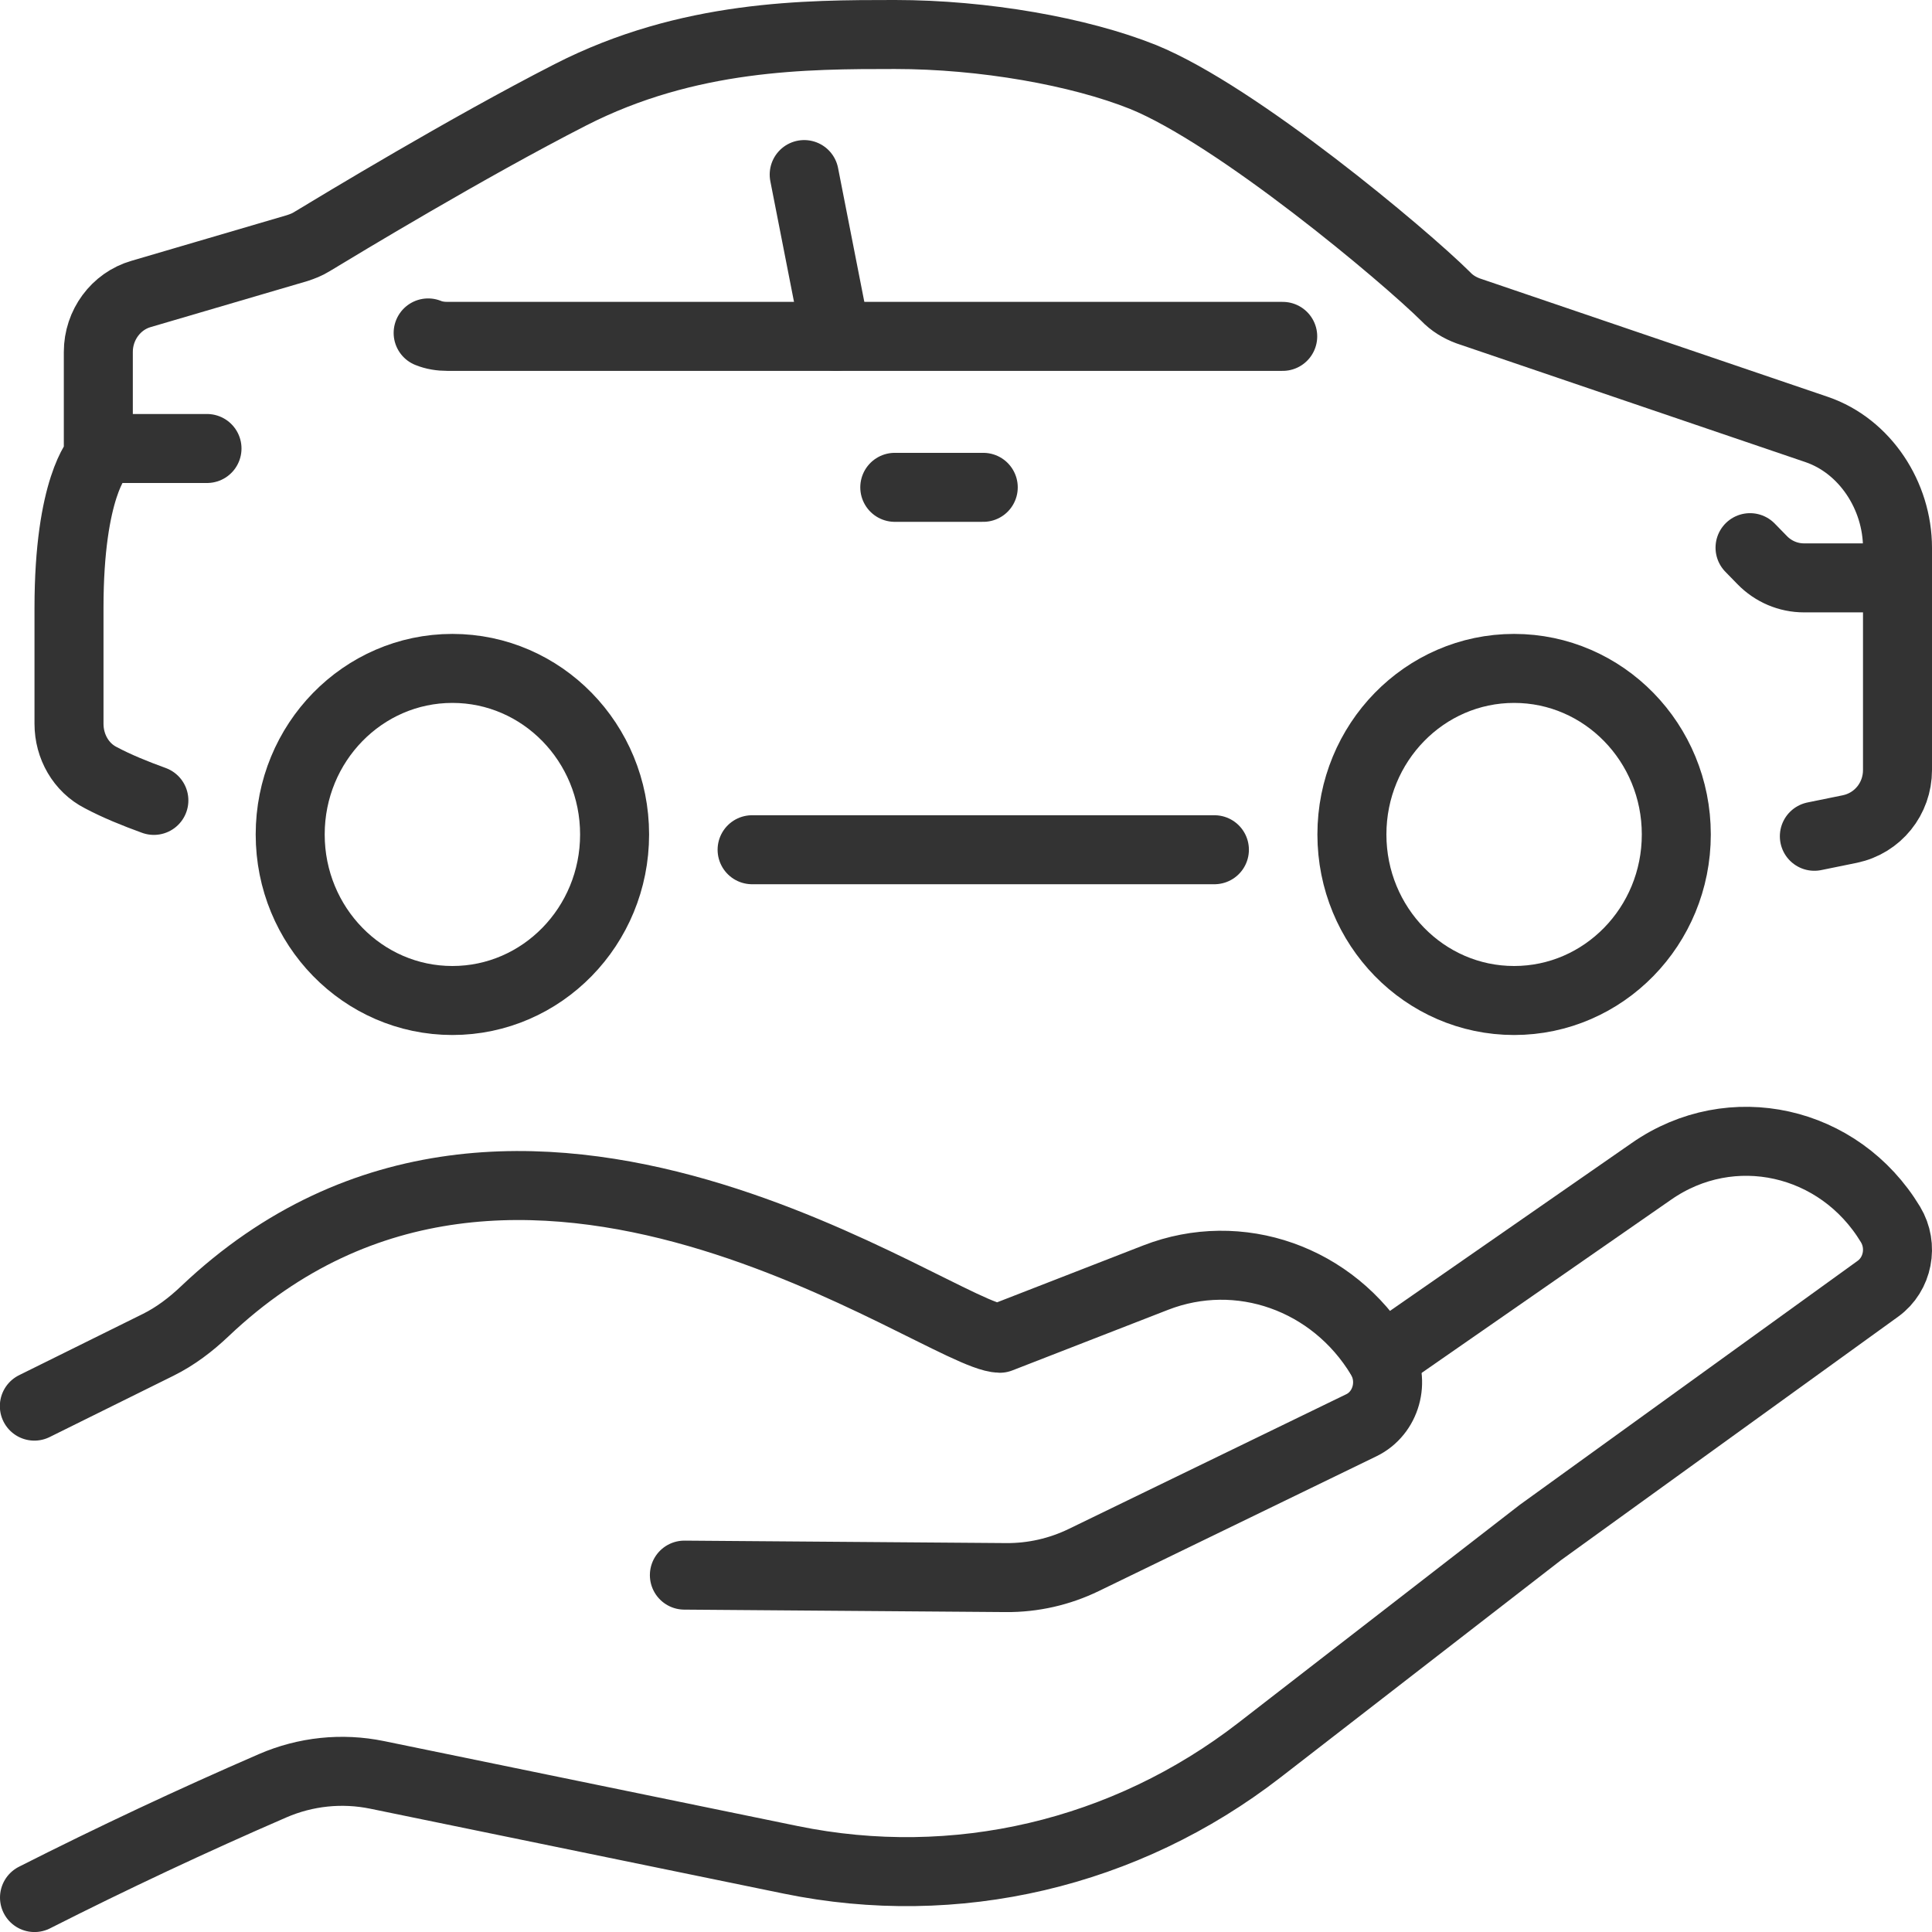
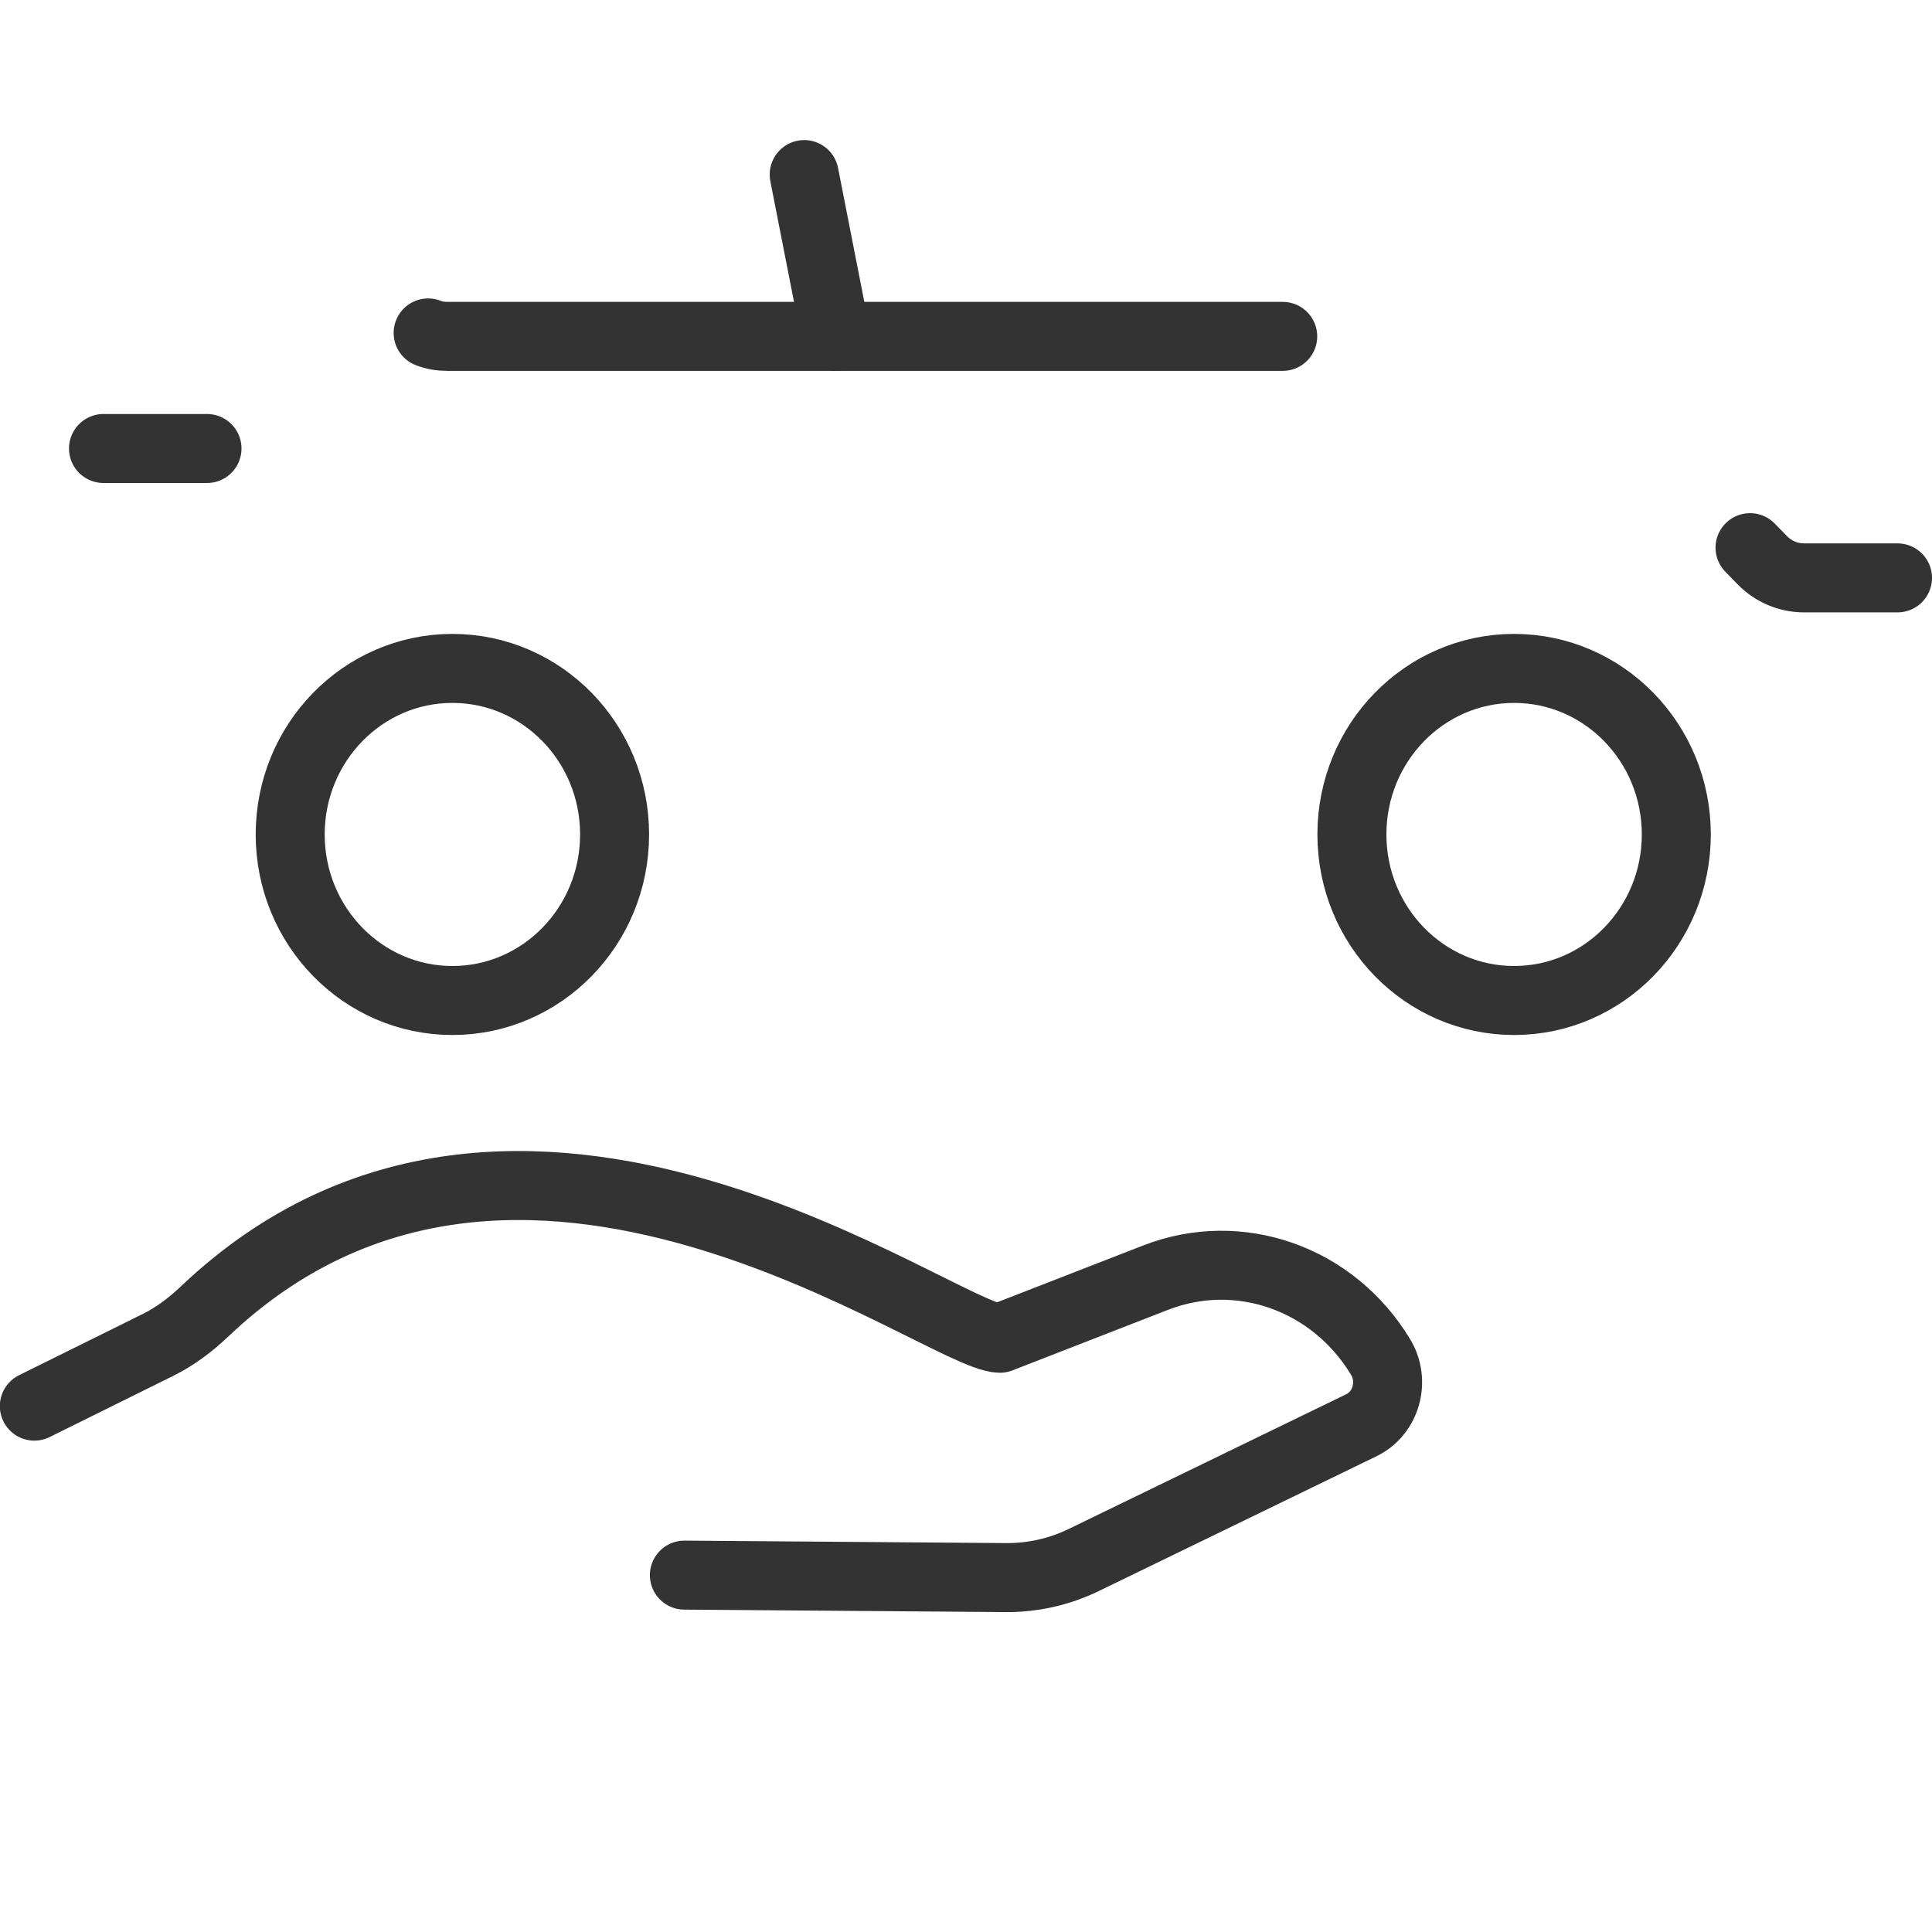
<svg xmlns="http://www.w3.org/2000/svg" id="_レイヤー_2" viewBox="0 0 392 392">
  <defs>
    <style>.cls-1{fill:none;stroke:#333;stroke-linecap:round;stroke-linejoin:round;stroke-width:14px;}</style>
  </defs>
  <g id="Preview">
    <path class="cls-1" d="M138.86,319.59l65.28.5c5.45.04,10.84-1.18,15.78-3.58l56.3-27.33c5.03-2.44,6.86-8.95,3.9-13.85h0c-9.65-15.97-28.69-22.69-45.64-16.1l-31.61,12.3c-11.93-.24-97.74-65.78-161.28-5.51-2.86,2.72-6.01,5.12-9.51,6.85l-25.11,12.43" />
-     <path class="cls-1" d="M280.34,275.67l54.74-38.01c16.19-11.29,38.11-6.42,48.5,10.78h0c2.63,4.36,1.51,10.11-2.55,13.04l-68.5,49.47-56.97,44.13c-27.21,21.08-61.66,29.15-95.11,22.28l-83.95-17.24c-7.13-1.46-14.51-.69-21.21,2.22h0c-16.3,7.07-32.41,14.63-48.29,22.67" />
    <ellipse class="cls-1" cx="91.79" cy="169.31" rx="32.91" ry="33.69" />
    <ellipse class="cls-1" cx="307.21" cy="169.31" rx="32.91" ry="33.69" />
-     <line class="cls-1" x1="246.4" y1="172.41" x2="152.6" y2="172.41" />
-     <path class="cls-1" d="M31.22,162.4c-3.85-1.4-7.49-2.87-10.78-4.62-3.99-2.03-6.44-6.3-6.44-10.92v-23.52c0-24.5,5.95-30.59,5.95-30.59v-21.35c0-5.46,3.57-10.29,8.68-11.76l31.71-9.31c1.05-.35,1.96-.7,2.87-1.26,6.02-3.64,31.57-19.11,52.5-29.82,23.94-12.25,47.88-12.25,65.87-12.25s37.38,3.43,50.33,8.61c19.11,7.77,52.99,36.19,61.39,44.52,1.33,1.4,2.87,2.31,4.55,2.94l70.77,24.08c9.8,3.36,16.38,13.44,16.38,24.01v45.08c0,5.81-3.99,10.78-9.66,11.97l-7.21,1.47" />
    <path class="cls-1" d="M86.87,67.55c1.19.49,2.52.7,3.92.7h169.47" />
    <line class="cls-1" x1="169.61" y1="68.25" x2="163.17" y2="35.42" />
-     <line class="cls-1" x1="181.55" y1="98.88" x2="199.5" y2="98.88" />
    <path class="cls-1" d="M355.08,111.12l2.48,2.54c2.24,2.3,5.29,3.59,8.46,3.59h18.98" />
    <line class="cls-1" x1="42" y1="91" x2="21" y2="91" />
  </g>
</svg>